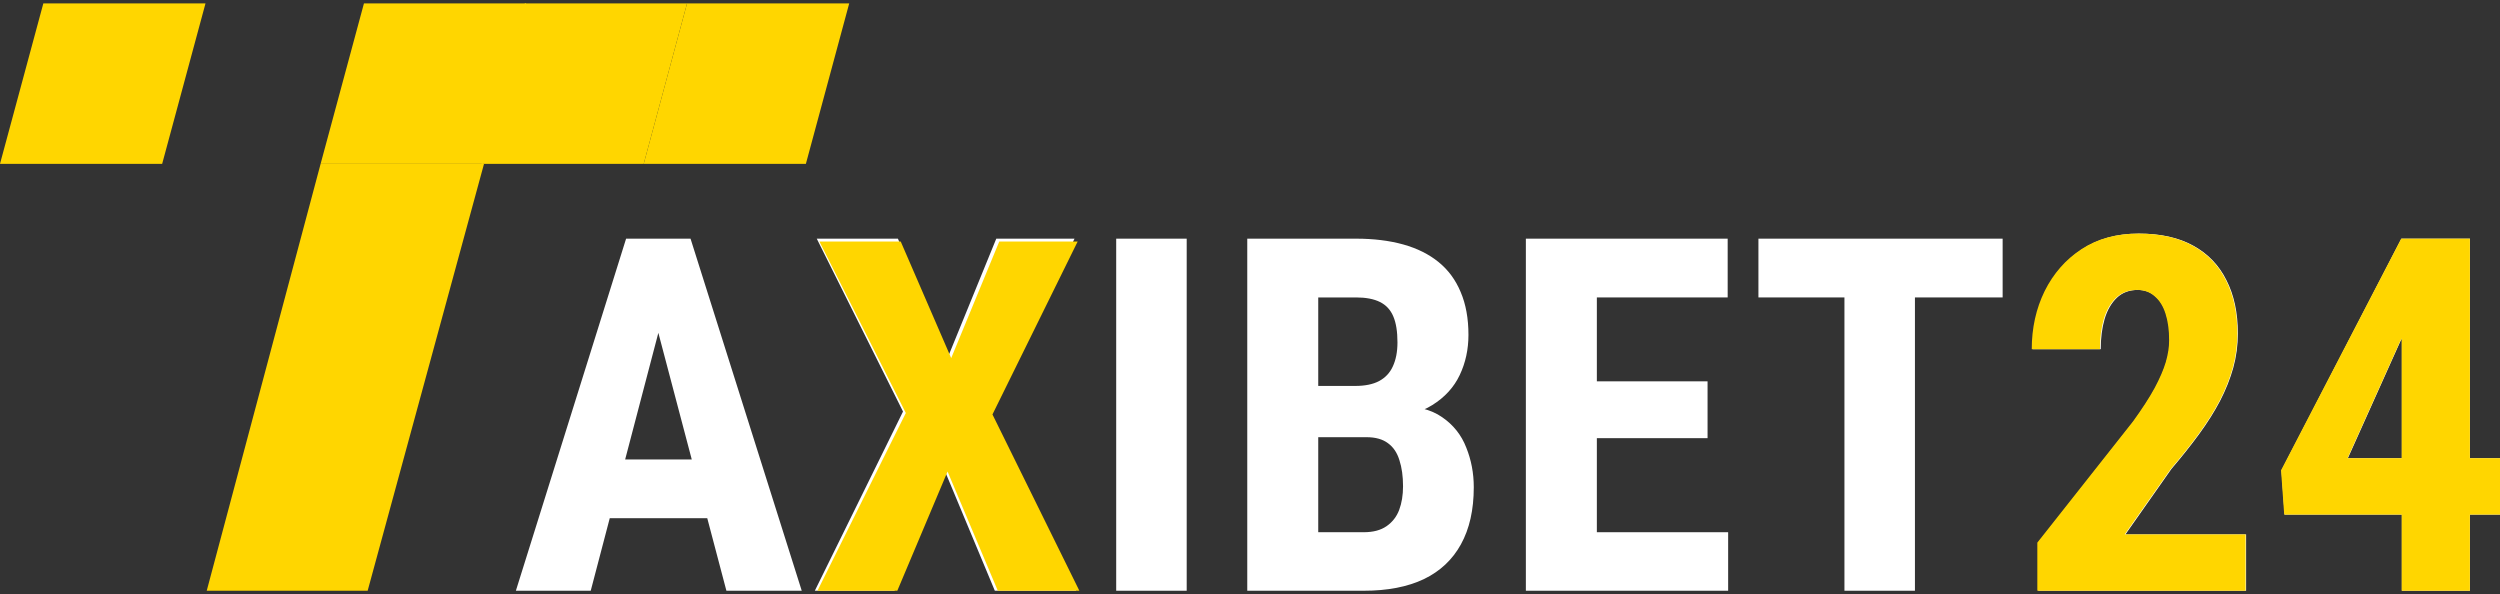
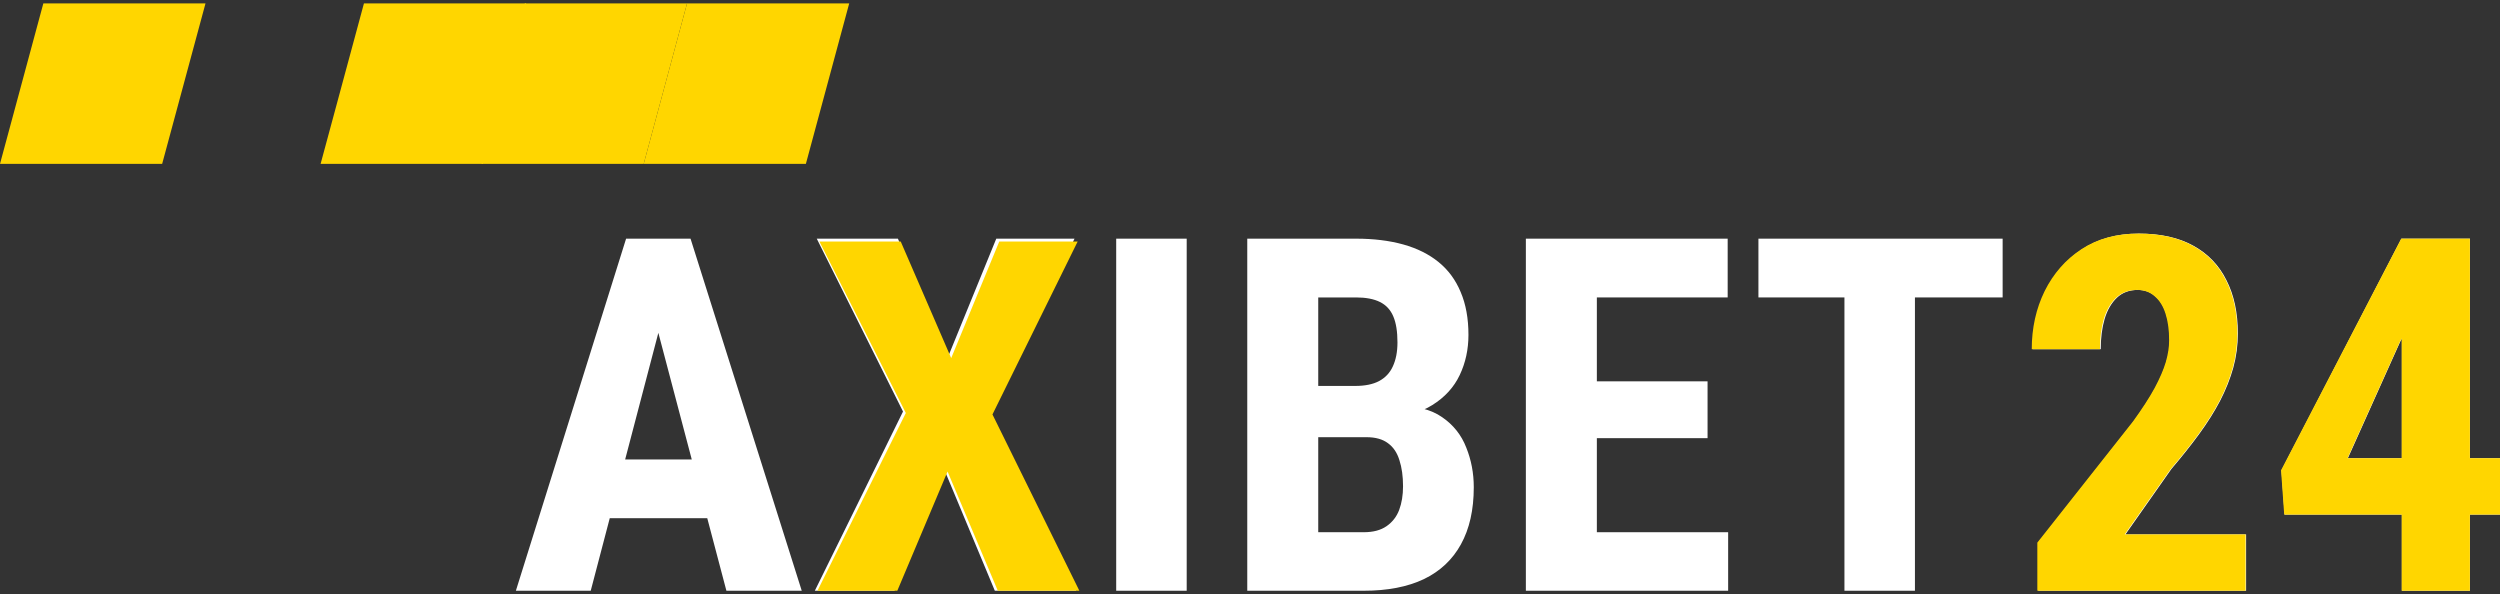
<svg xmlns="http://www.w3.org/2000/svg" width="223" height="53" viewBox="0 0 223 53" fill="none">
  <rect x="0" y="0" width="223" height="53" fill="#333333" stroke="none" />
  <path d="M3.865 0.306H18.33L14.465 14.614H0L3.865 0.306Z" fill="#FFD600" />
  <path d="M32.464 0.306H46.929L43.064 14.614H28.599L32.464 0.306Z" fill="#FFD600" />
-   <path d="M28.599 14.614H43.175L32.795 52.694H18.44L28.599 14.614Z" fill="#FFD600" />
  <path d="M61.284 0.306H75.749L71.885 14.614H57.419L61.284 0.306Z" fill="#FFD600" />
  <path d="M46.819 0.306H61.284L57.419 14.614H42.954L46.819 0.306Z" fill="#FFD600" />
  <path d="M59.457 26.897L52.693 52.694H46.016L55.848 21.289H60.019L59.457 26.897ZM64.795 52.694L57.988 26.897L57.361 21.289H61.596L71.515 52.694H64.795ZM65.032 40.982V46.223H50.835V40.982H65.032Z" fill="white" />
  <path d="M80.094 21.289L84.589 31.772L88.868 21.289H95.848L88.263 36.84L95.999 52.694H88.738L84.265 41.974L79.792 52.694H72.682L80.548 36.711L72.855 21.289H80.094Z" fill="white" />
  <path d="M105.853 21.289V52.694H99.565V21.289H105.853Z" fill="white" />
  <path d="M121.866 38.997H115.426L115.405 34.425H120.894C121.758 34.425 122.464 34.281 123.012 33.993C123.573 33.691 123.984 33.253 124.243 32.678C124.517 32.088 124.654 31.376 124.654 30.543C124.654 29.579 124.531 28.81 124.287 28.235C124.042 27.645 123.645 27.214 123.098 26.941C122.551 26.667 121.837 26.531 120.959 26.531H117.587V52.694H111.256V21.289H120.959C122.529 21.289 123.934 21.462 125.173 21.807C126.411 22.152 127.463 22.677 128.328 23.382C129.192 24.086 129.847 24.978 130.294 26.056C130.755 27.135 130.986 28.407 130.986 29.874C130.986 31.168 130.726 32.361 130.208 33.454C129.689 34.547 128.875 35.439 127.766 36.129C126.671 36.819 125.237 37.207 123.465 37.294L121.866 38.997ZM121.65 52.694H113.633L116.161 47.474H121.65C122.486 47.474 123.163 47.294 123.681 46.935C124.2 46.575 124.575 46.094 124.805 45.49C125.036 44.871 125.151 44.167 125.151 43.376C125.151 42.484 125.043 41.708 124.827 41.047C124.625 40.385 124.287 39.882 123.811 39.537C123.336 39.177 122.695 38.997 121.888 38.997H116.442L116.485 34.425H123.098L124.589 36.237C126.275 36.179 127.622 36.503 128.63 37.207C129.639 37.897 130.359 38.803 130.791 39.925C131.238 41.032 131.461 42.211 131.461 43.462C131.461 45.475 131.079 47.172 130.316 48.552C129.566 49.918 128.464 50.954 127.009 51.658C125.554 52.349 123.768 52.694 121.65 52.694Z" fill="white" />
  <path d="M154.151 47.474V52.694H140.472V47.474H154.151ZM142.439 21.289V52.694H136.107V21.289H142.439ZM152.314 34.015V39.084H140.472V34.015H152.314ZM154.108 21.289V26.531H140.472V21.289H154.108Z" fill="white" />
  <path d="M170.812 21.289V52.694H164.524V21.289H170.812ZM178.635 21.289V26.531H156.852V21.289H178.635Z" fill="white" />
  <path d="M200.353 47.668V52.694H181.812V48.401L190.326 37.596C191.147 36.459 191.788 35.467 192.249 34.619C192.71 33.756 193.042 32.987 193.243 32.311C193.445 31.621 193.546 30.974 193.546 30.37C193.546 29.435 193.438 28.637 193.222 27.976C193.006 27.3 192.681 26.782 192.249 26.423C191.831 26.049 191.313 25.862 190.693 25.862C189.944 25.862 189.325 26.092 188.835 26.552C188.345 27.012 187.978 27.645 187.733 28.45C187.502 29.241 187.387 30.14 187.387 31.146H181.315C181.315 29.263 181.696 27.537 182.46 25.97C183.238 24.402 184.326 23.159 185.723 22.238C187.135 21.304 188.828 20.837 190.801 20.837C192.732 20.837 194.345 21.196 195.642 21.915C196.953 22.634 197.94 23.662 198.603 24.999C199.28 26.322 199.618 27.904 199.618 29.744C199.618 30.794 199.481 31.815 199.208 32.807C198.934 33.785 198.545 34.763 198.041 35.74C197.536 36.704 196.917 37.689 196.182 38.696C195.448 39.702 194.619 40.745 193.697 41.823L189.591 47.668H200.353Z" fill="white" />
  <path d="M223 40.874V45.9H203.789L203.508 41.952L214.205 21.289H219.002L214.097 30.478L209.429 40.874H223ZM220.32 21.289V52.694H214.248V21.289H220.32Z" fill="white" />
  <path d="M200.308 47.668V52.694H181.73V48.401L190.261 37.596C191.084 36.459 191.726 35.467 192.188 34.619C192.65 33.756 192.982 32.987 193.184 32.311C193.386 31.621 193.487 30.974 193.487 30.37C193.487 29.435 193.379 28.637 193.162 27.976C192.946 27.3 192.621 26.782 192.188 26.423C191.769 26.049 191.25 25.862 190.629 25.862C189.878 25.862 189.258 26.092 188.767 26.552C188.276 27.012 187.908 27.645 187.663 28.45C187.432 29.241 187.316 30.14 187.316 31.146H181.232C181.232 29.263 181.614 27.537 182.379 25.97C183.159 24.402 184.249 23.159 185.649 22.238C187.064 21.304 188.76 20.837 190.737 20.837C192.672 20.837 194.288 21.196 195.588 21.915C196.901 22.634 197.89 23.662 198.554 24.999C199.232 26.322 199.572 27.904 199.572 29.744C199.572 30.794 199.435 31.815 199.16 32.807C198.886 33.785 198.496 34.763 197.991 35.74C197.486 36.704 196.865 37.689 196.129 38.696C195.393 39.702 194.563 40.745 193.639 41.823L189.525 47.668H200.308Z" fill="#FFD600" />
  <path d="M223 40.874V45.9H203.751L203.469 41.952L214.187 21.289H218.994L214.079 30.478L209.402 40.874H223ZM220.315 21.289V52.694H214.231V21.289H220.315Z" fill="#FFD600" />
  <path d="M80.344 21.544L84.847 31.942L89.134 21.544H96.128L88.528 36.969L96.279 52.694H89.004L84.523 42.061L80.041 52.694H72.918L80.799 36.841L73.091 21.544H80.344Z" fill="#FFD600" />
</svg>